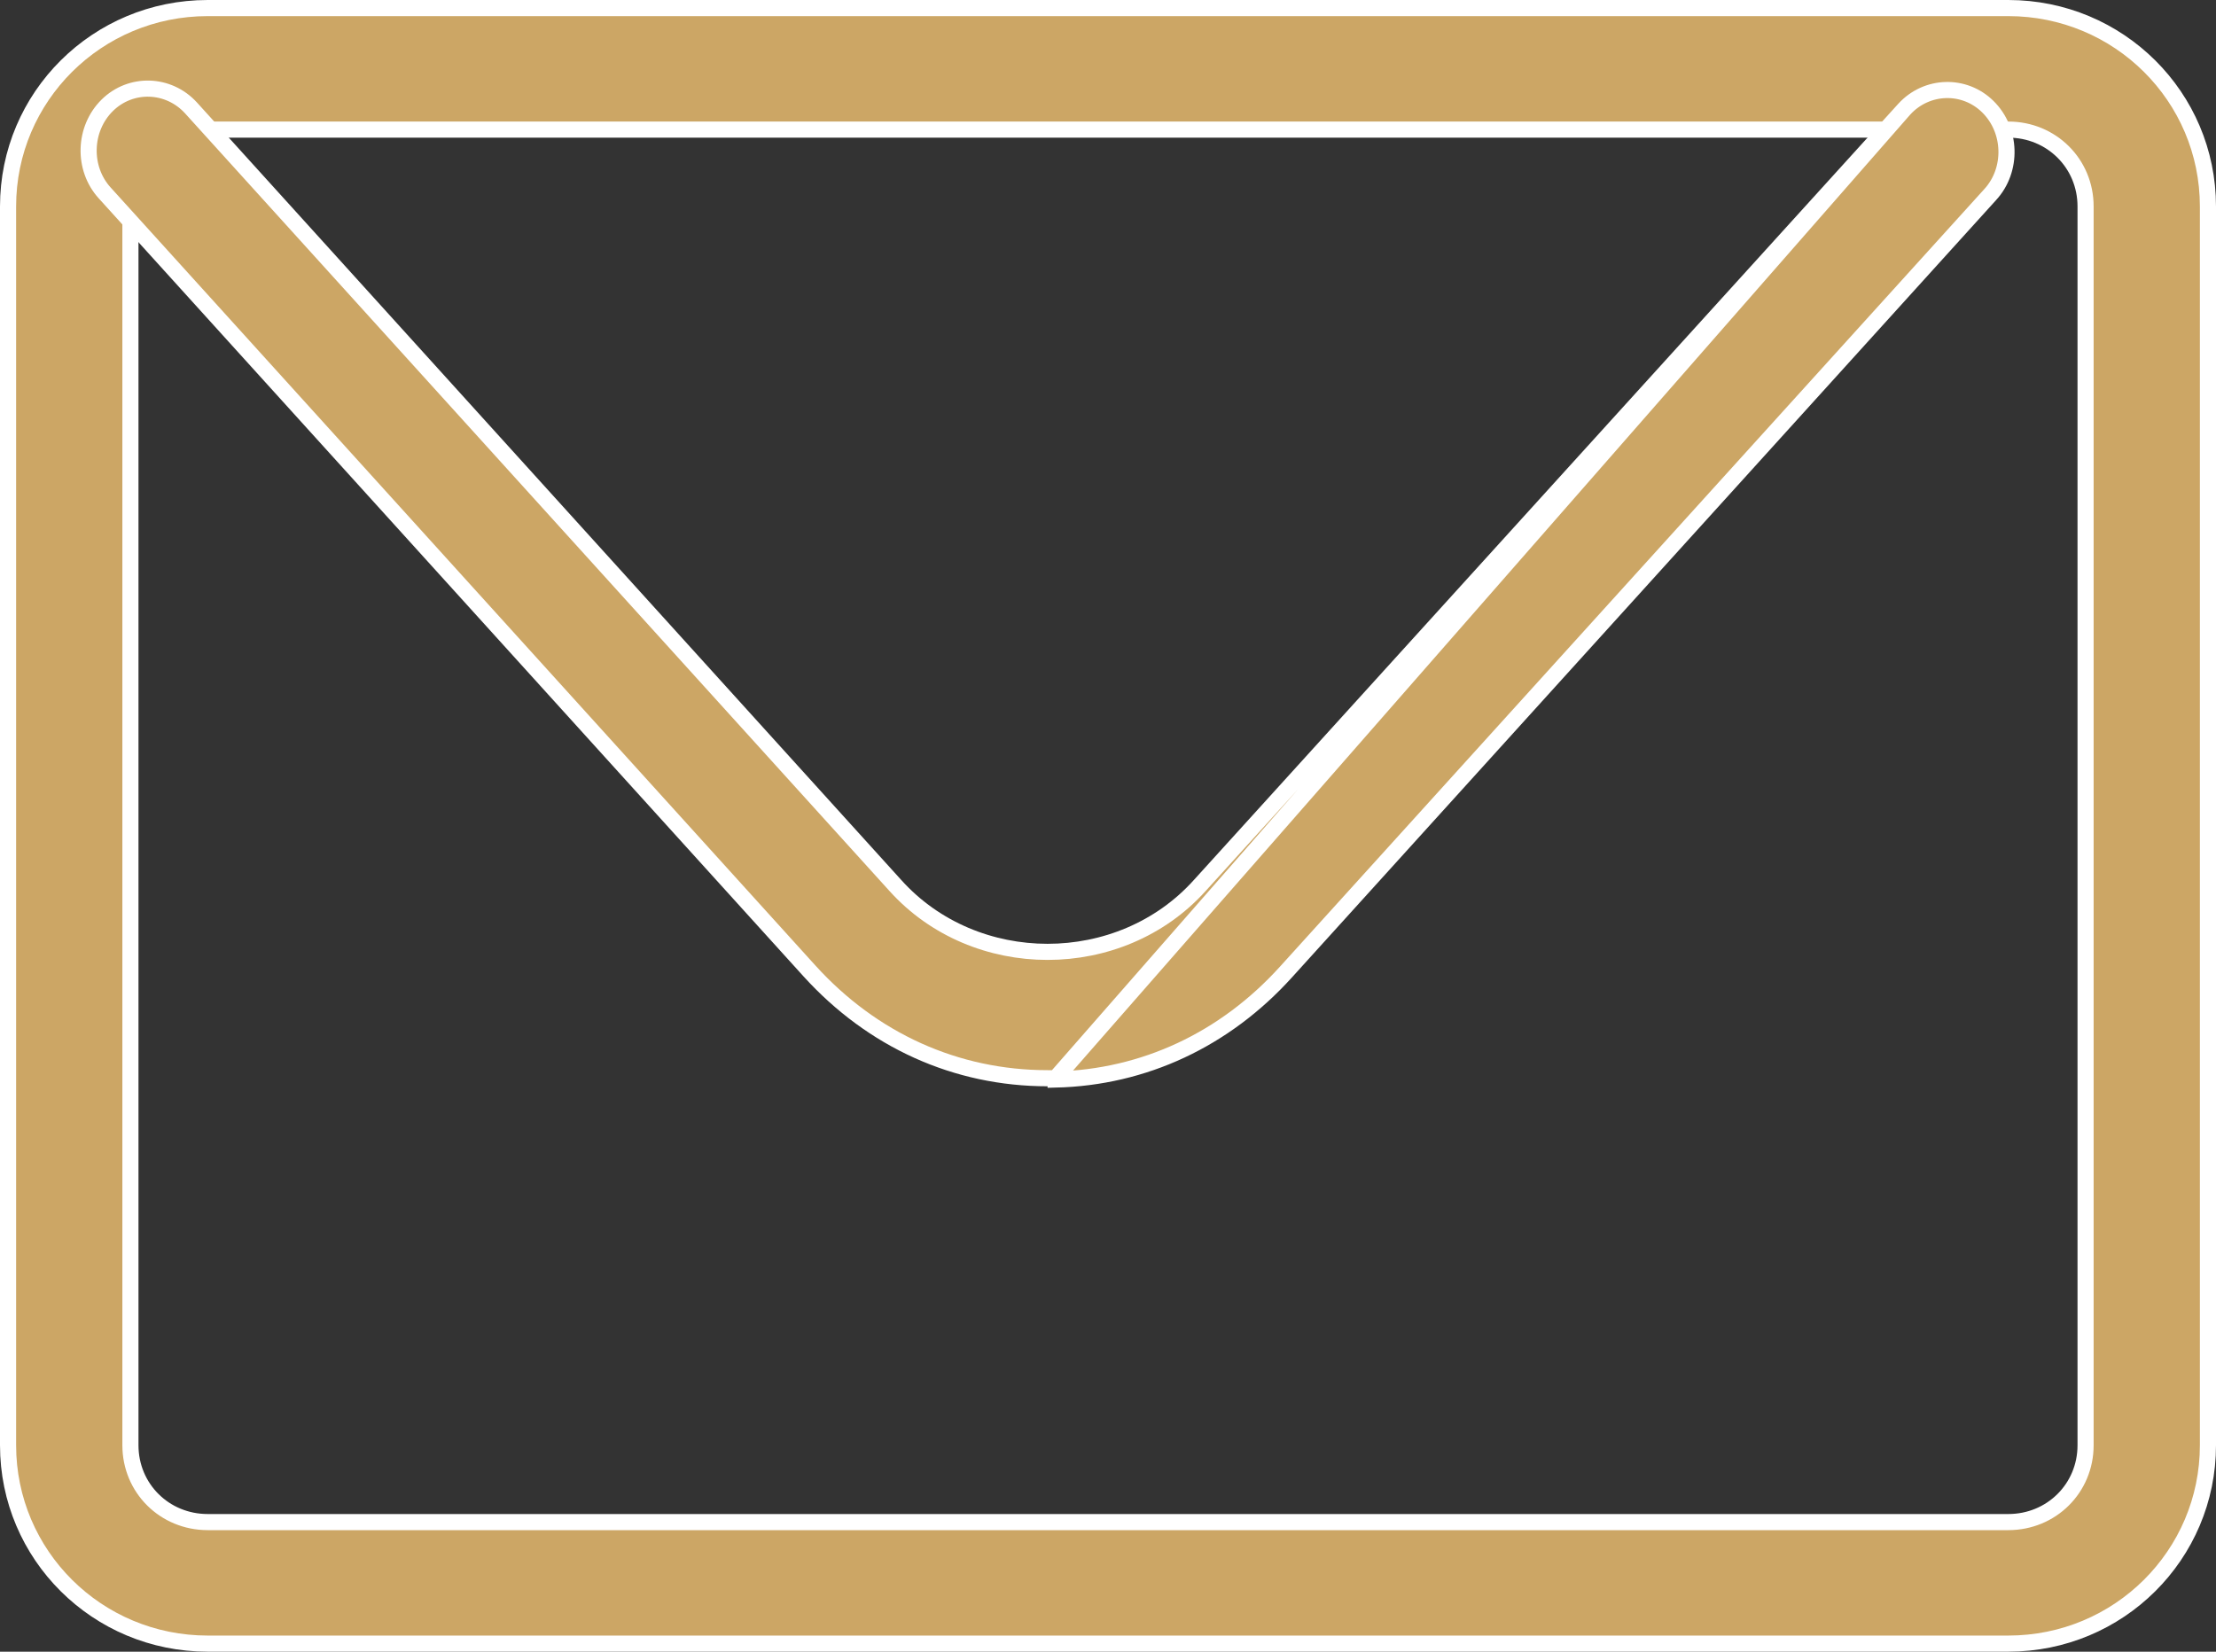
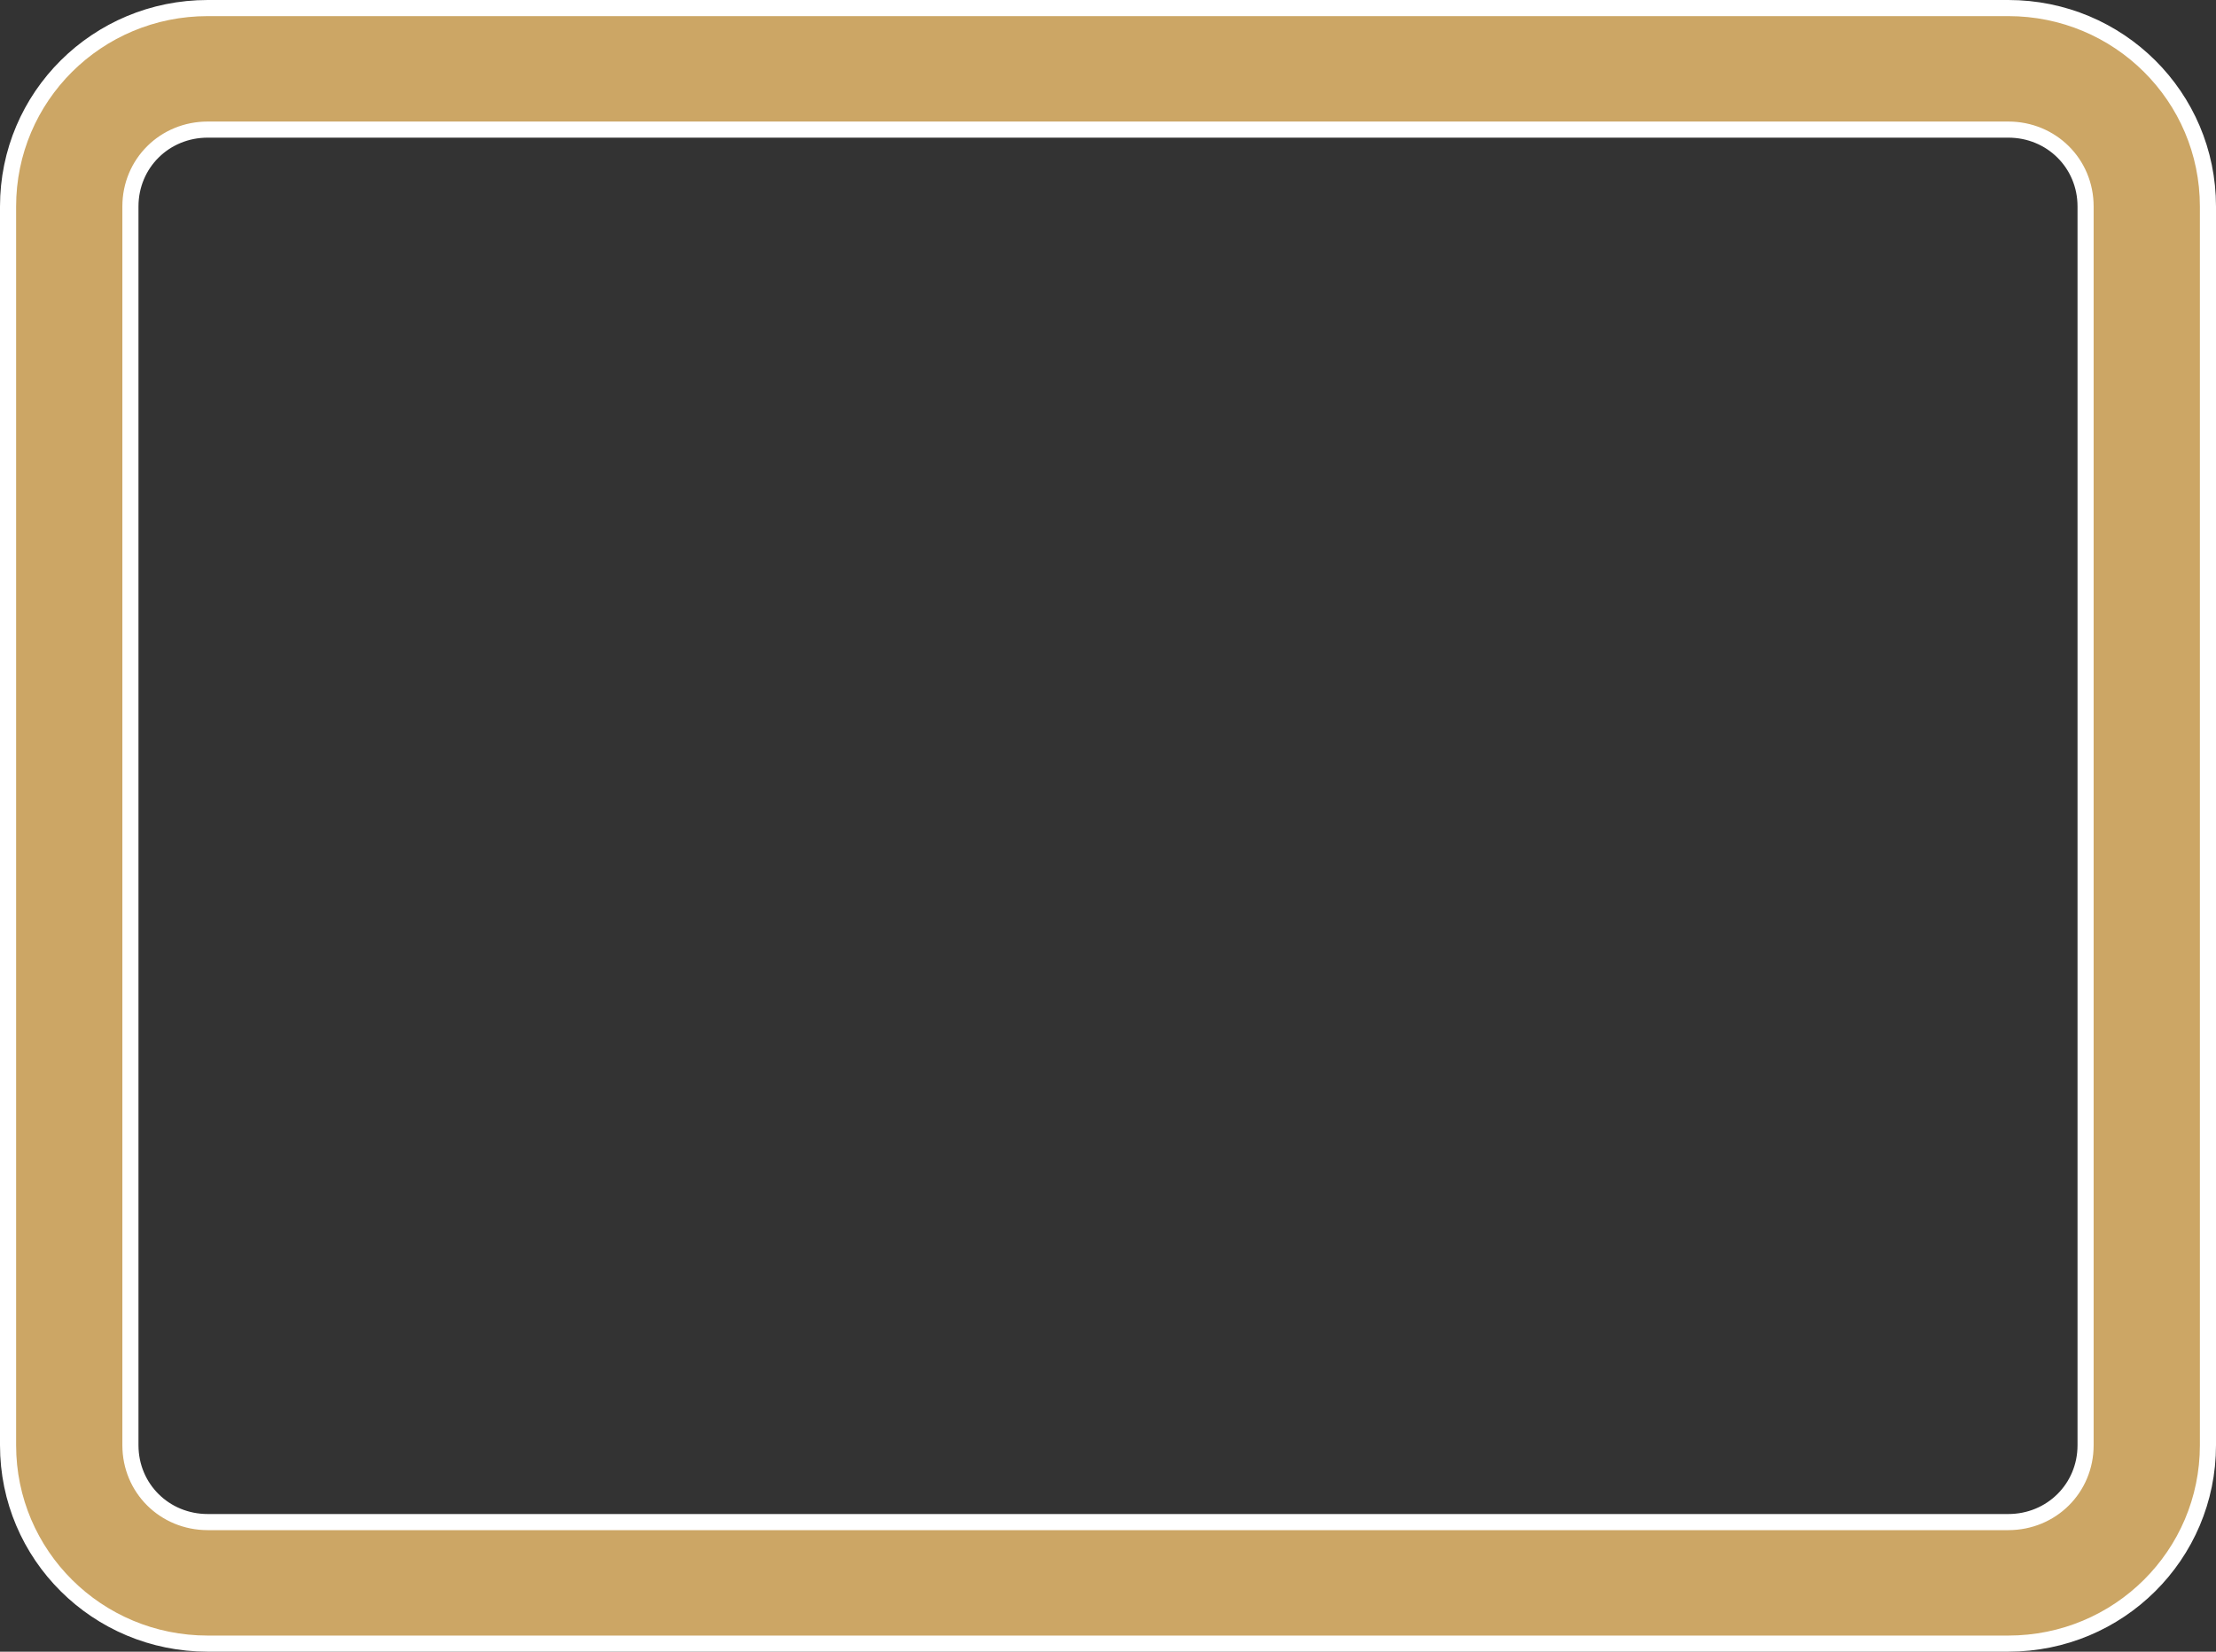
<svg xmlns="http://www.w3.org/2000/svg" width="55" height="41" viewBox="0 0 55 41" fill="none">
  <rect x="0" y="0" width="55" height="41" fill="#333333" stroke="none" />
  <path d="M49.844 40.8H5.156C2.412 40.8 0.2 38.599 0.2 35.875V5.125C0.2 2.401 2.412 0.2 5.156 0.2H49.844C52.588 0.2 54.8 2.401 54.8 5.125V35.875C54.8 38.599 52.588 40.8 49.844 40.8ZM5.156 3.217C4.084 3.217 3.237 4.057 3.237 5.125V35.875C3.237 36.943 4.084 37.783 5.156 37.783H49.844C50.916 37.783 51.763 36.943 51.763 35.875V5.125C51.763 4.057 50.916 3.217 49.844 3.217H5.156Z" fill="#CCA665" stroke="white" stroke-width="0.4" />
-   <path d="M26.2 26.765V26.798C28.395 26.744 30.397 25.806 31.913 24.133C31.913 24.133 31.913 24.133 31.913 24.133L49.397 4.829L49.398 4.828C49.958 4.216 49.929 3.231 49.338 2.649C48.755 2.073 47.82 2.101 47.263 2.71L26.2 26.765ZM26.2 26.765H26C23.727 26.765 21.649 25.822 20.087 24.098C20.087 24.098 20.087 24.098 20.087 24.098L2.603 4.794L2.603 4.794L2.602 4.793C2.042 4.181 2.071 3.197 2.662 2.614C3.246 2.038 4.18 2.067 4.738 2.676C4.738 2.676 4.738 2.676 4.738 2.676L22.221 21.979C22.221 21.979 22.221 21.979 22.221 21.979C24.199 24.178 27.801 24.178 29.779 21.979C29.779 21.979 29.779 21.979 29.779 21.979L47.262 2.711L26.2 26.765Z" fill="#CCA665" stroke="white" stroke-width="0.4" />
</svg>